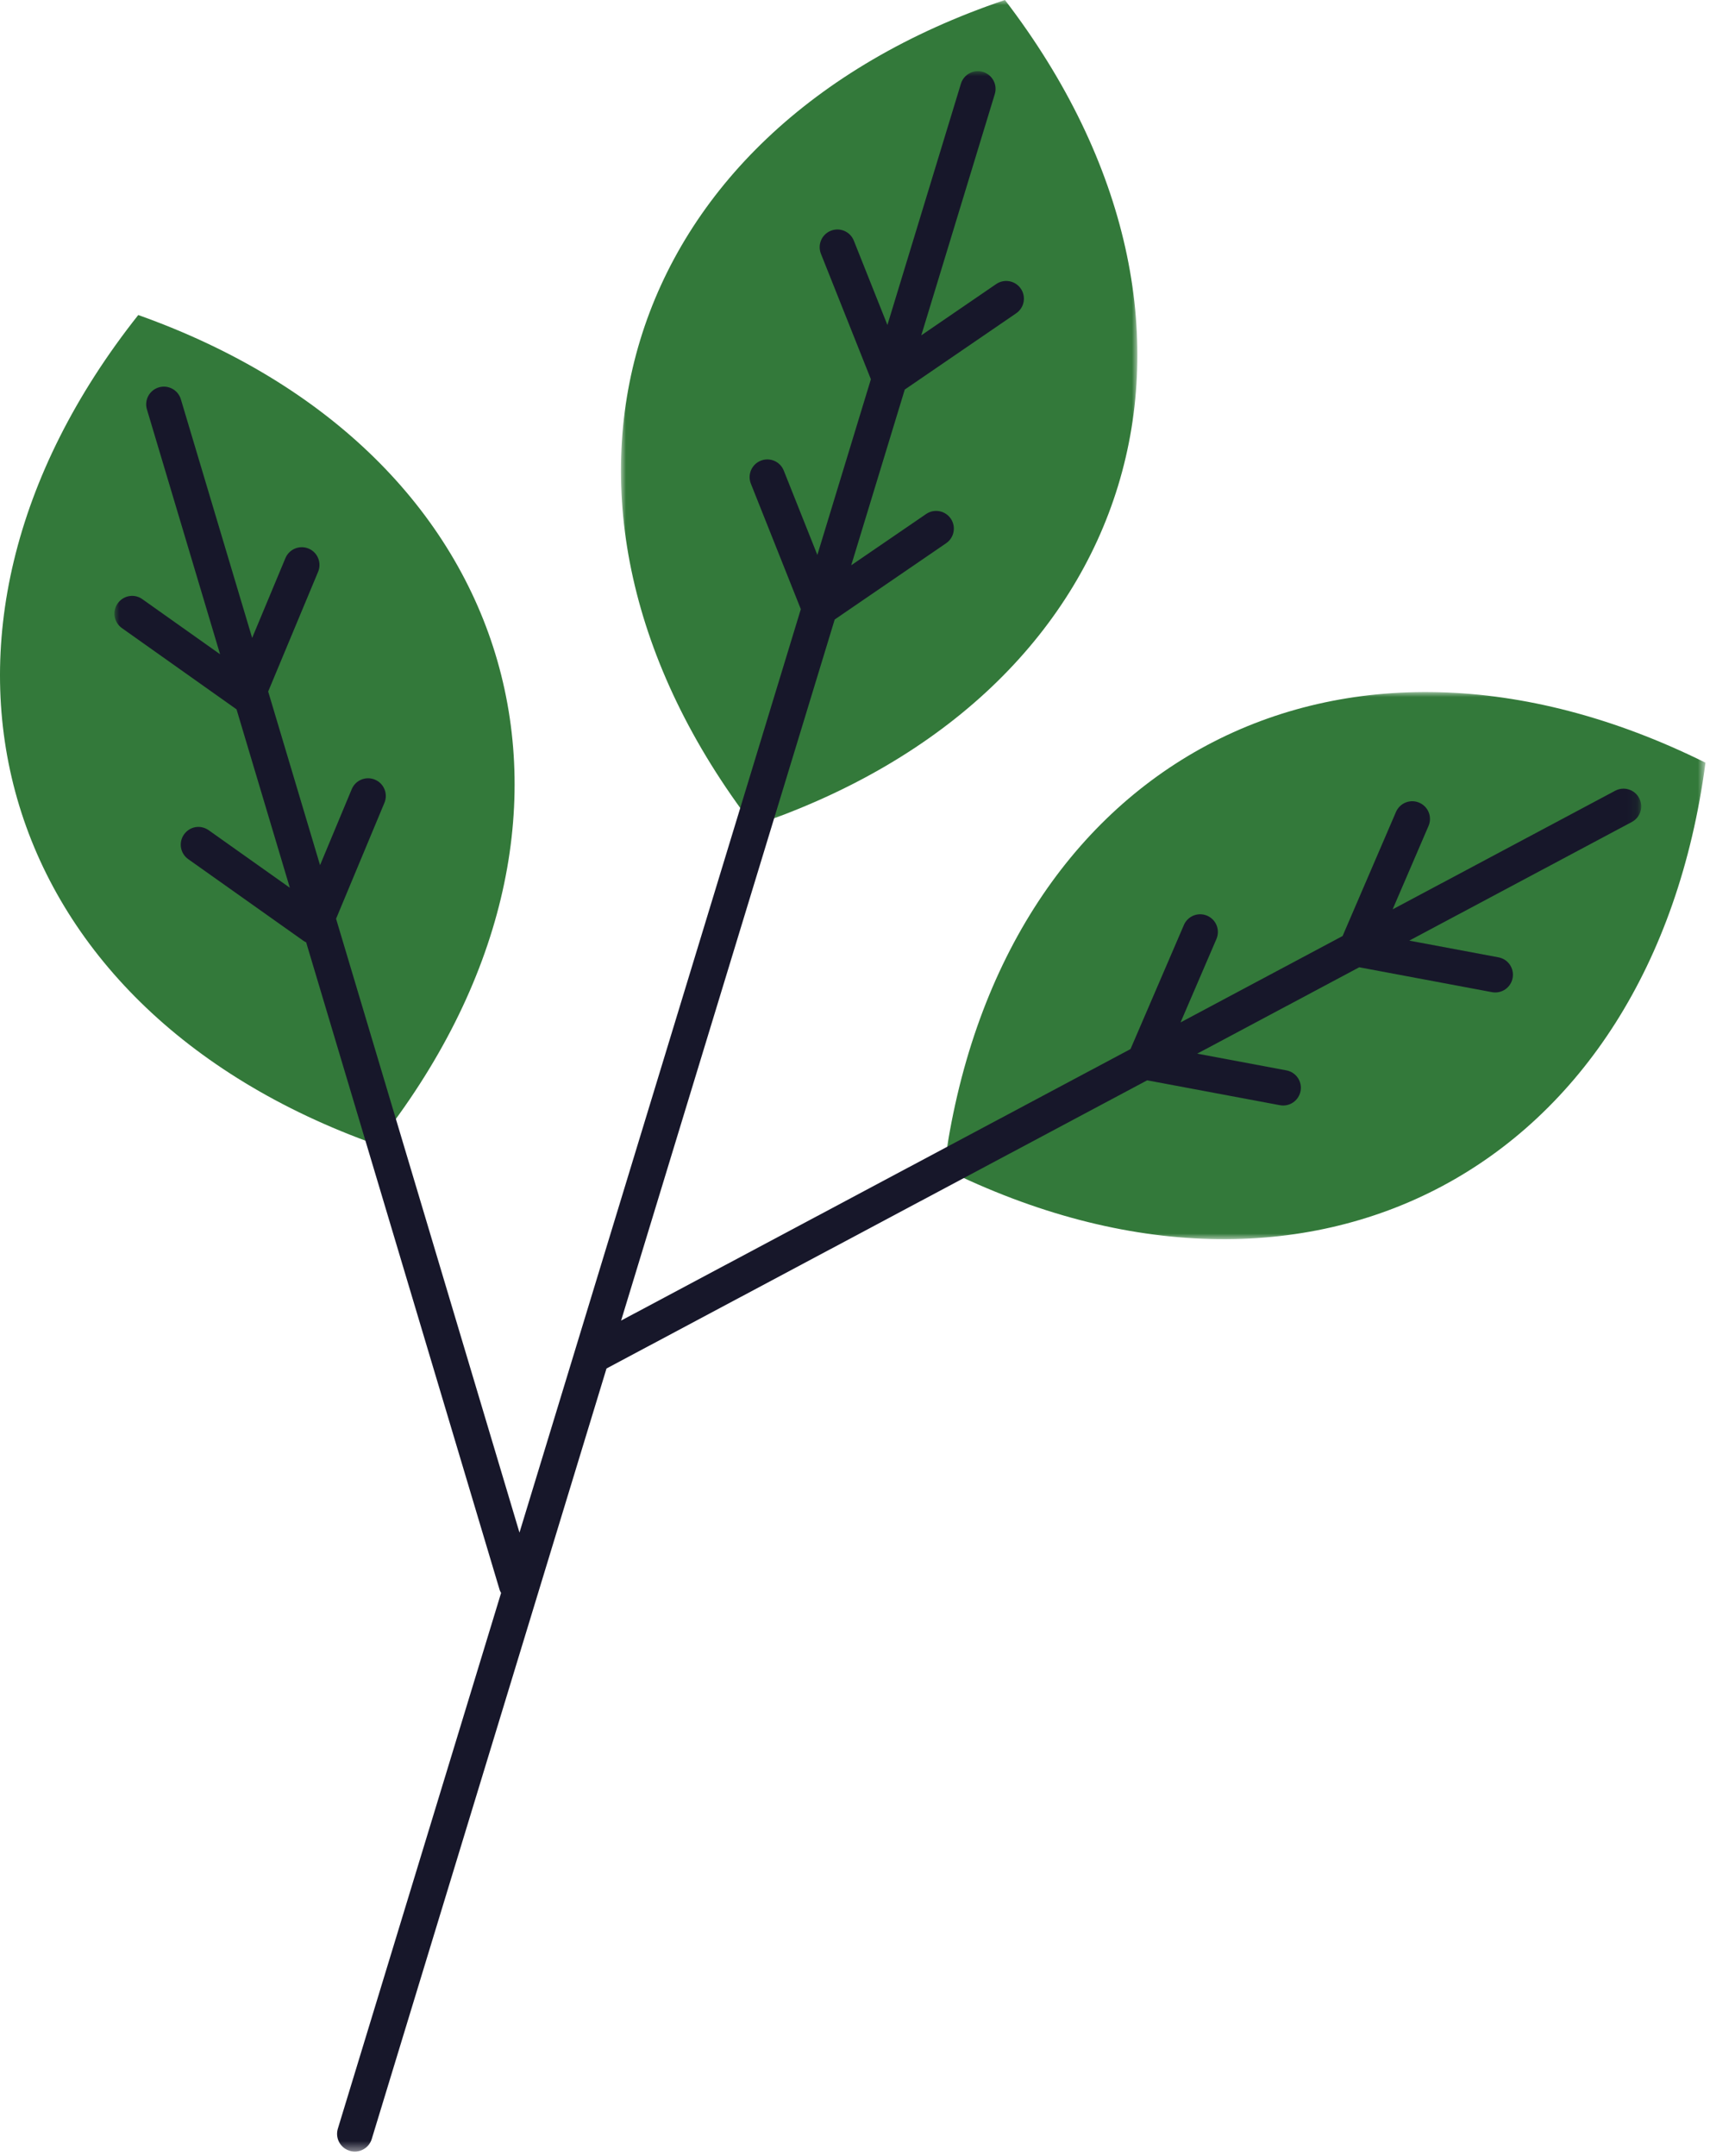
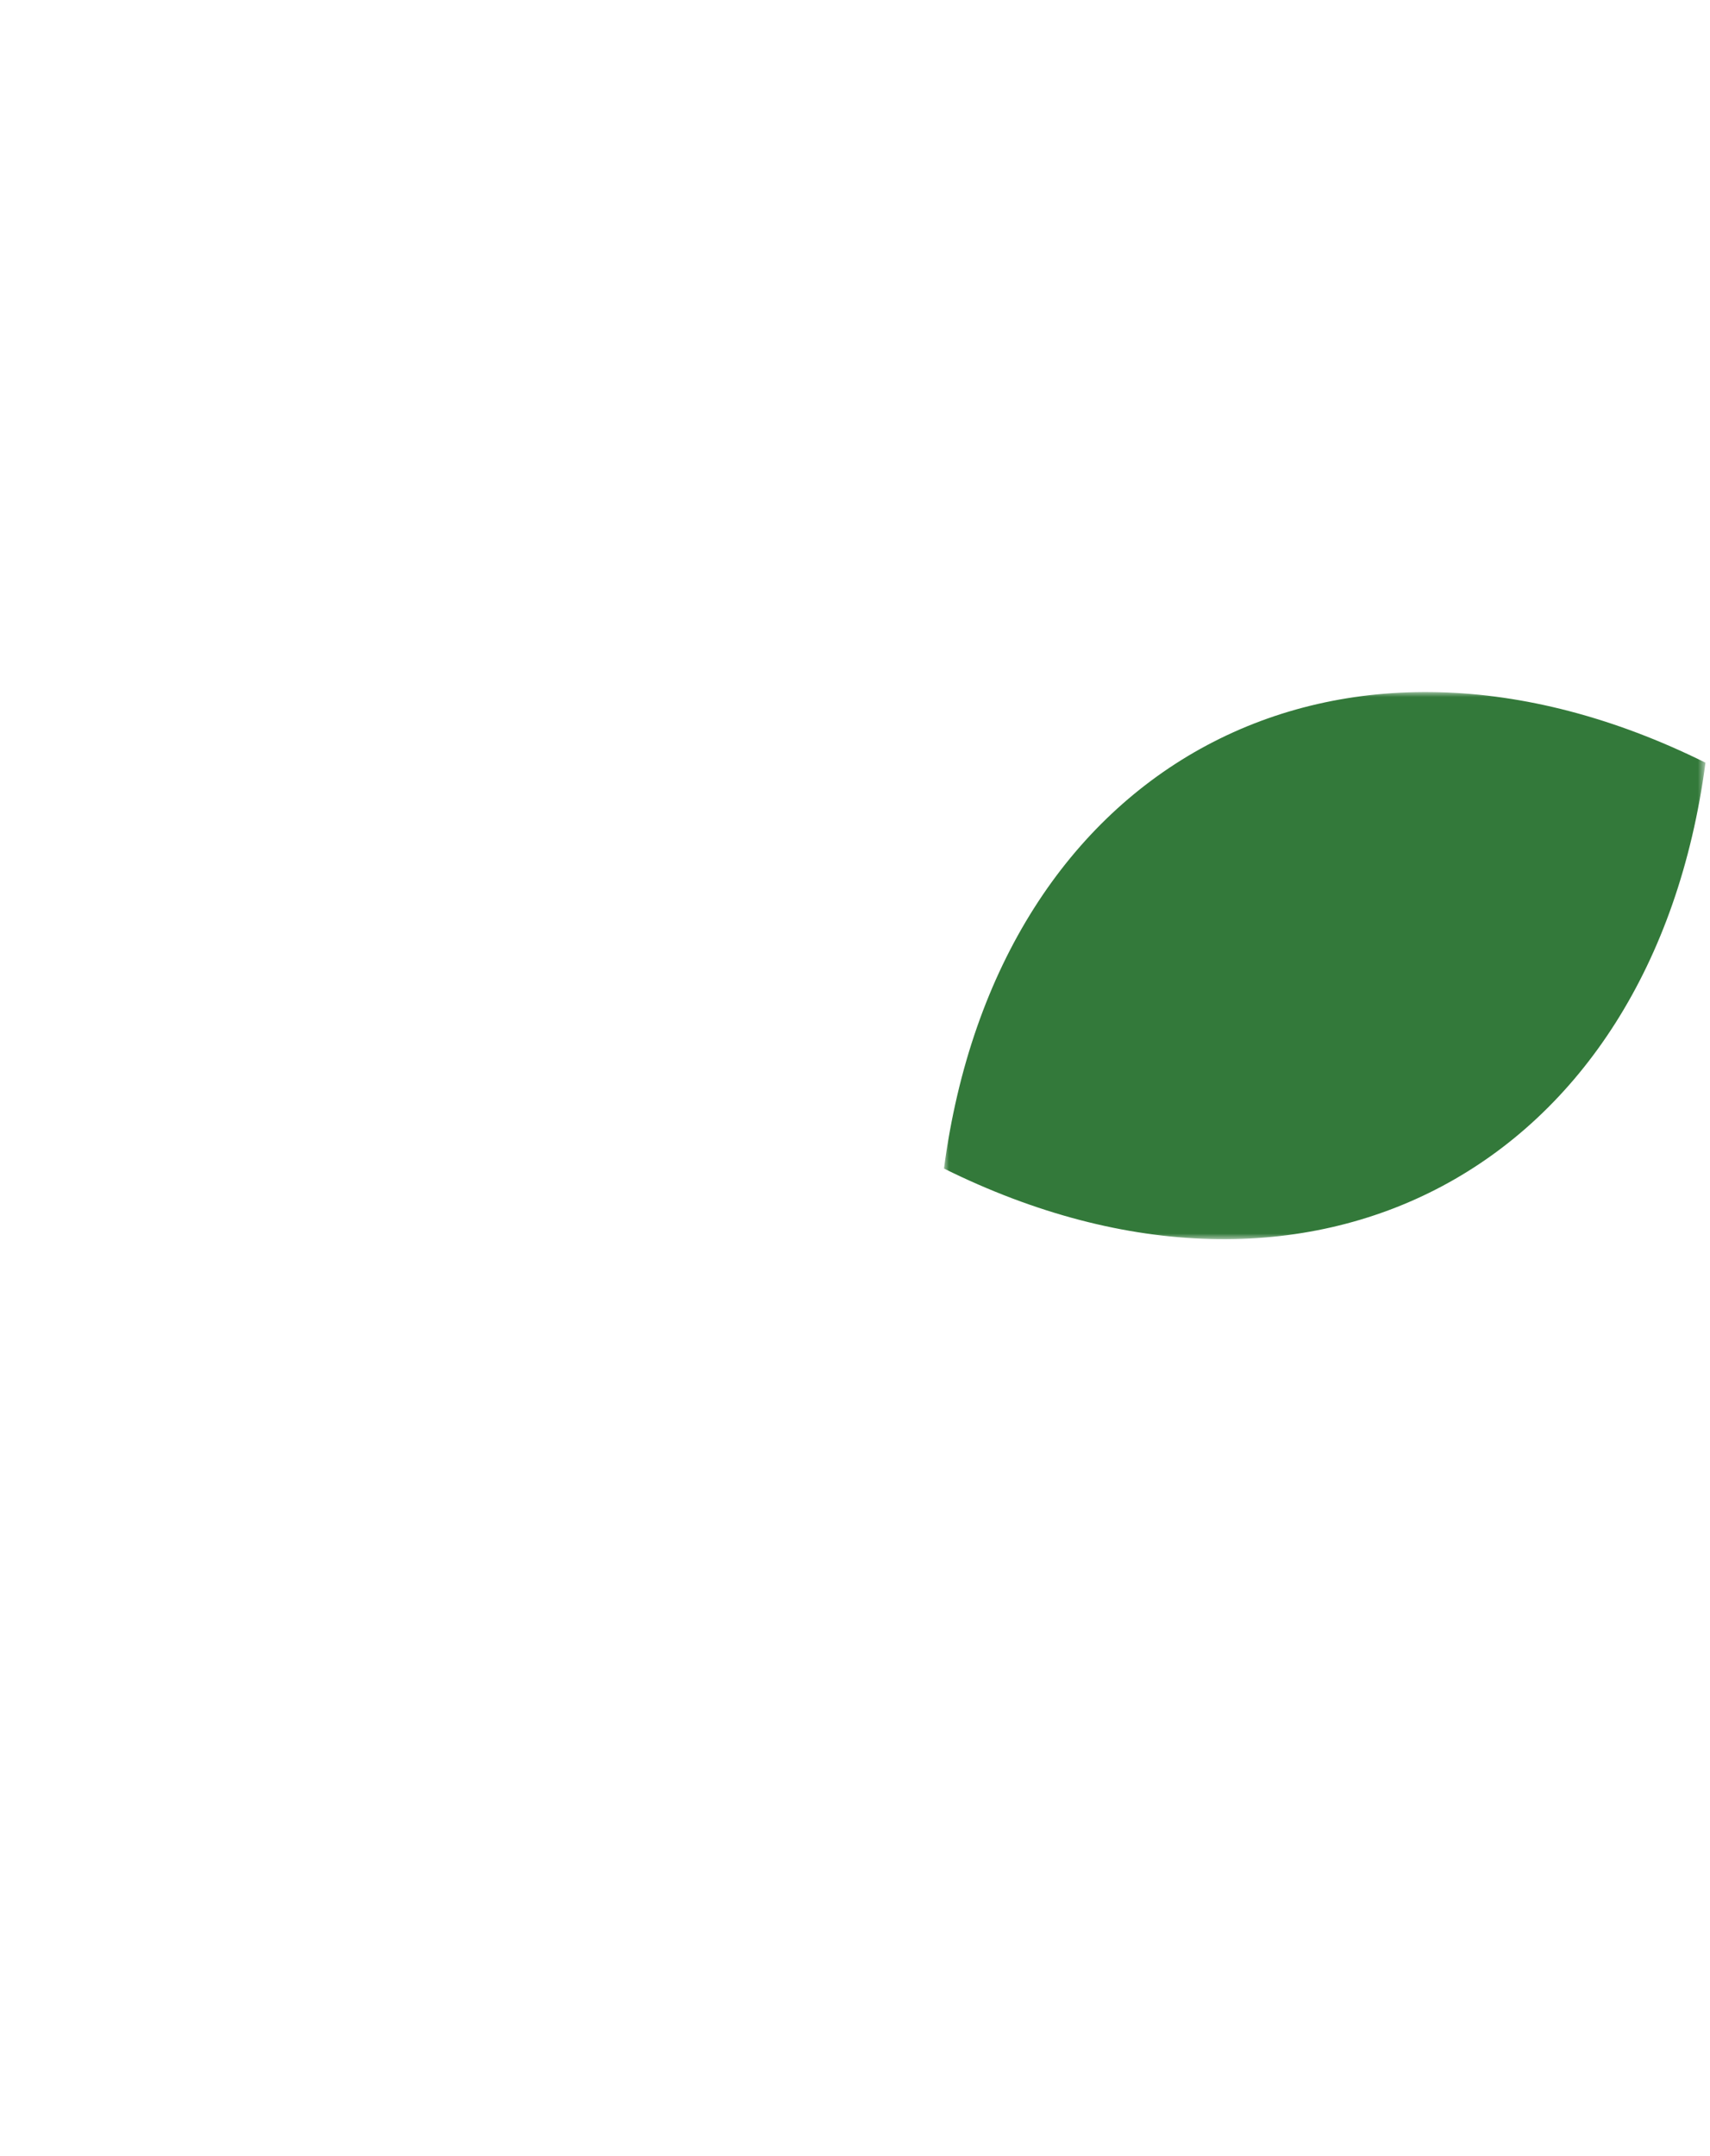
<svg xmlns="http://www.w3.org/2000/svg" xmlns:xlink="http://www.w3.org/1999/xlink" width="169px" height="213px" viewBox="0 0 169 213" version="1.1">
  <title>Group 12</title>
  <defs>
    <polygon id="path-1" points="-7.10542736e-15 0 51.039 0 51.039 81.571 -7.10542736e-15 81.571" />
    <polygon id="path-3" points="0 0 75.259 0 75.259 54.057 0 54.057" />
    <polygon id="path-5" points="1.77635684e-15 0 150.891 0 150.891 205.54 1.77635684e-15 205.54" />
  </defs>
  <g id="Page-1" stroke="none" stroke-width="1" fill="none" fill-rule="evenodd">
    <g id="Full-Landing-Page" transform="translate(-88, -3182)">
      <g id="Group-12" transform="translate(88, 3182)">
        <g id="Group-3" transform="translate(61.369, 0)">
          <mask id="mask-2" fill="white">
            <use xlink:href="#path-1" />
          </mask>
          <g id="Clip-2" />
-           <path d="M13.088,81.571 L13.088,81.571 C-11.533,49.449 -0.402,12.928 37.949,-0.001 L37.95,-0.001 L37.95,-0.001 C62.571,32.121 51.44,68.642 13.088,81.571 Z" id="Fill-1" fill="#33793A" mask="url(#mask-2)" />
        </g>
        <g id="Group-6" transform="translate(93.293, 68.372)">
          <mask id="mask-4" fill="white">
            <use xlink:href="#path-3" />
          </mask>
          <g id="Clip-5" />
          <path d="M0,47.078 L0,47.078 C5.304,6.954 38.999,-10.999 75.26,6.978 L75.26,6.978 L75.26,6.978 C69.956,47.101 36.261,65.055 0,47.078 Z" id="Fill-4" fill="#33793A" mask="url(#mask-4)" />
        </g>
-         <path d="M37.195,113.089 C-0.942,99.538 -11.477,62.841 13.664,31.124 L13.664,31.124 L13.664,31.124 C51.8,44.675 62.336,81.372 37.195,113.089 L37.195,113.089 Z" id="Fill-7" fill="#33793A" />
        <g id="Group-11" transform="translate(11.31, 7.031)">
          <mask id="mask-6" fill="white">
            <use xlink:href="#path-5" />
          </mask>
          <g id="Clip-10" />
-           <path d="M150.685,71.814 C150.232,70.961 149.171,70.637 148.318,71.093 L126.324,82.811 L129.871,74.571 C130.253,73.684 129.849,72.656 128.955,72.272 C128.067,71.89 127.038,72.3 126.655,73.187 L121.379,85.446 L105.365,93.979 L108.911,85.738 C109.292,84.851 108.888,83.824 107.994,83.439 C107.107,83.057 106.077,83.467 105.695,84.355 L100.42,96.613 L50.074,123.439 L71.184,54.175 L82.197,46.639 C82.995,46.093 83.199,45.004 82.653,44.206 C82.108,43.413 81.018,43.204 80.221,43.751 L72.817,48.817 L78.108,31.457 L89.121,23.921 C89.919,23.375 90.123,22.286 89.577,21.488 C89.031,20.693 87.942,20.487 87.144,21.033 L79.741,26.099 L87.006,2.261 C87.288,1.336 86.768,0.361 85.842,0.076 C84.918,-0.205 83.94,0.316 83.658,1.24 L76.393,25.078 L73.074,16.745 C72.716,15.844 71.699,15.409 70.801,15.766 C69.903,16.124 69.465,17.141 69.822,18.039 L74.76,30.437 L69.469,47.795 L66.15,39.462 C65.793,38.561 64.775,38.126 63.877,38.484 C62.98,38.841 62.541,39.859 62.899,40.756 L67.836,53.154 L45.494,126.459 C45.494,126.459 45.494,126.46 45.494,126.46 L40.03,144.386 L21.904,83.741 L26.684,72.283 C27.057,71.391 26.634,70.365 25.743,69.995 C24.851,69.622 23.825,70.044 23.453,70.936 L20.321,78.444 L15.194,61.29 L20.13,49.456 C20.502,48.563 20.077,47.535 19.189,47.167 C18.297,46.795 17.272,47.217 16.899,48.108 L13.61,55.993 L6.564,32.416 C6.289,31.493 5.312,30.965 4.386,31.241 C3.46,31.518 2.933,32.493 3.211,33.419 L10.44,57.608 L2.762,52.167 C1.966,51.595 0.881,51.795 0.322,52.583 C-0.236,53.372 -0.05,54.464 0.739,55.024 L12.067,63.05 L17.335,80.677 L9.316,74.994 C8.496,74.419 7.434,74.622 6.876,75.411 C6.317,76.199 6.504,77.292 7.293,77.851 L18.682,85.921 C18.69,85.926 18.698,85.931 18.706,85.937 C18.782,85.989 18.864,86.026 18.946,86.065 L38.079,150.078 C38.109,150.178 38.168,150.258 38.213,150.348 L22.08,203.279 C21.852,204.029 22.151,204.814 22.766,205.234 C22.909,205.332 23.069,205.41 23.244,205.464 C24.169,205.746 25.147,205.224 25.429,204.3 L48.631,128.173 L102.065,99.702 L115.183,102.16 C116.133,102.338 117.047,101.712 117.225,100.762 C117.404,99.813 116.778,98.898 115.827,98.72 L107.009,97.067 L123.025,88.534 L136.142,90.992 C137.092,91.17 138.007,90.544 138.184,89.594 C138.363,88.644 137.738,87.729 136.787,87.552 L127.969,85.9 L149.963,74.181 C150.817,73.727 151.139,72.667 150.685,71.814" id="Fill-9" fill="#17172A" mask="url(#mask-6)" />
        </g>
      </g>
    </g>
  </g>
</svg>